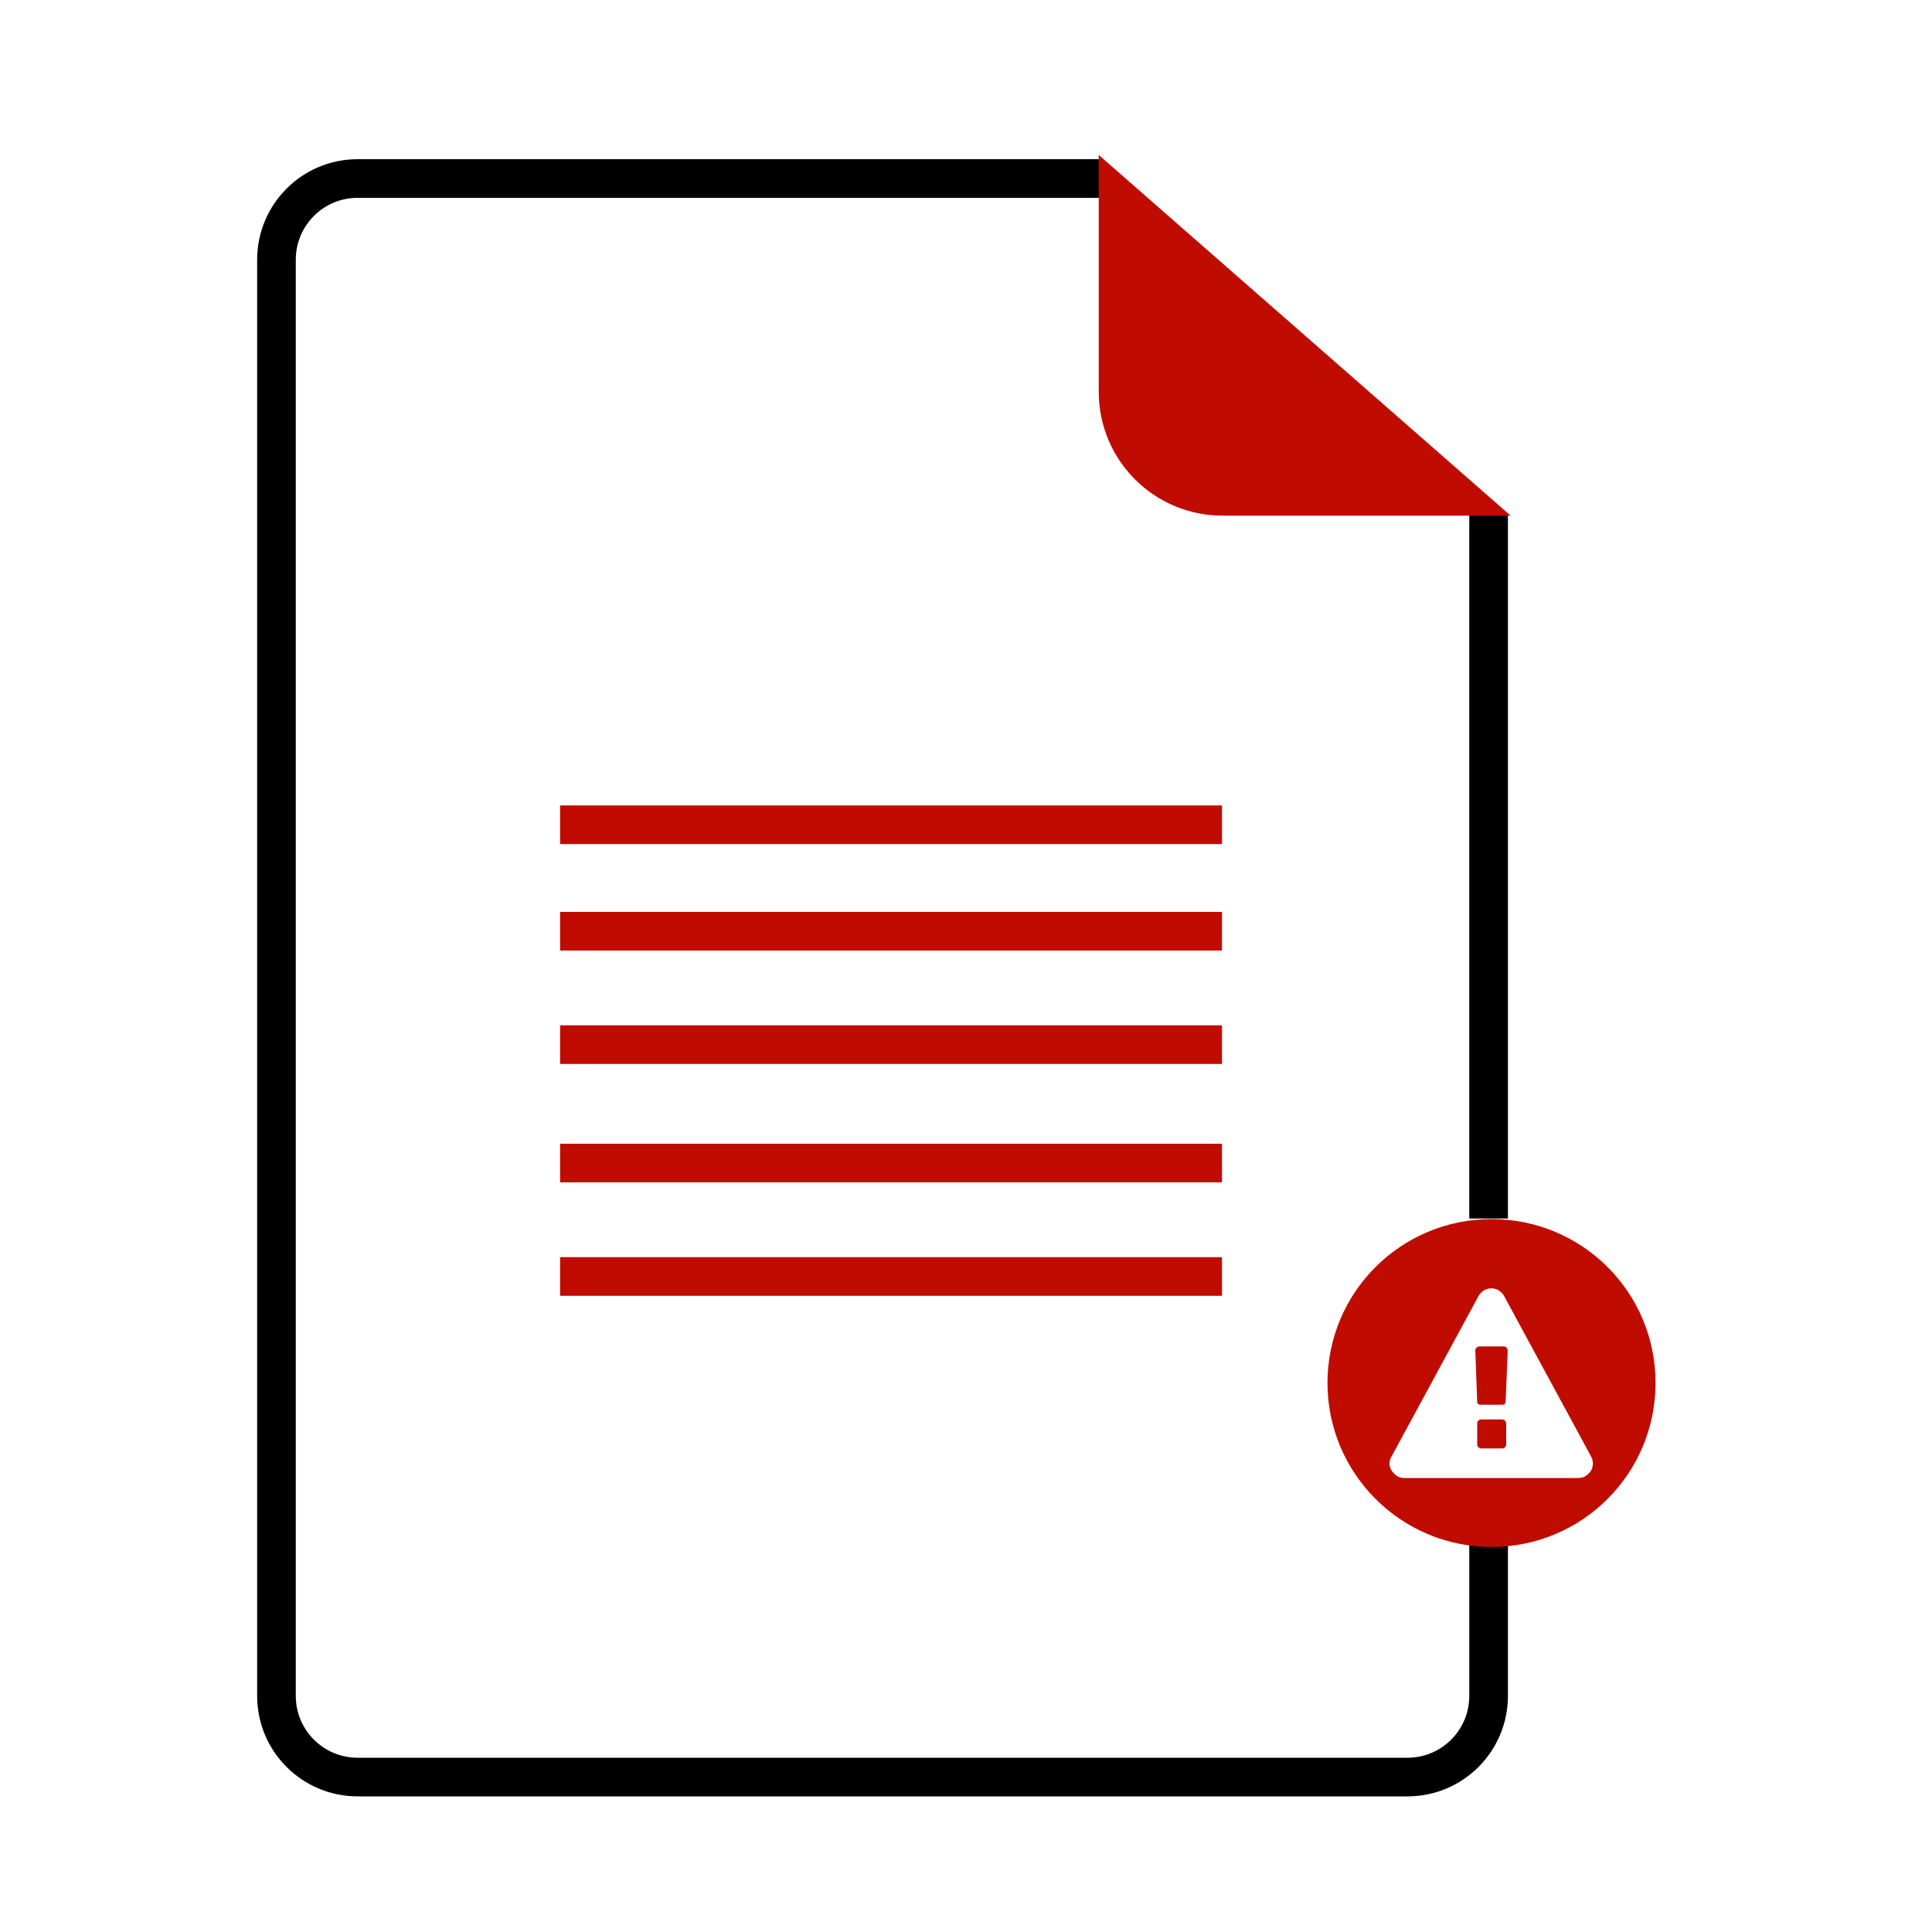
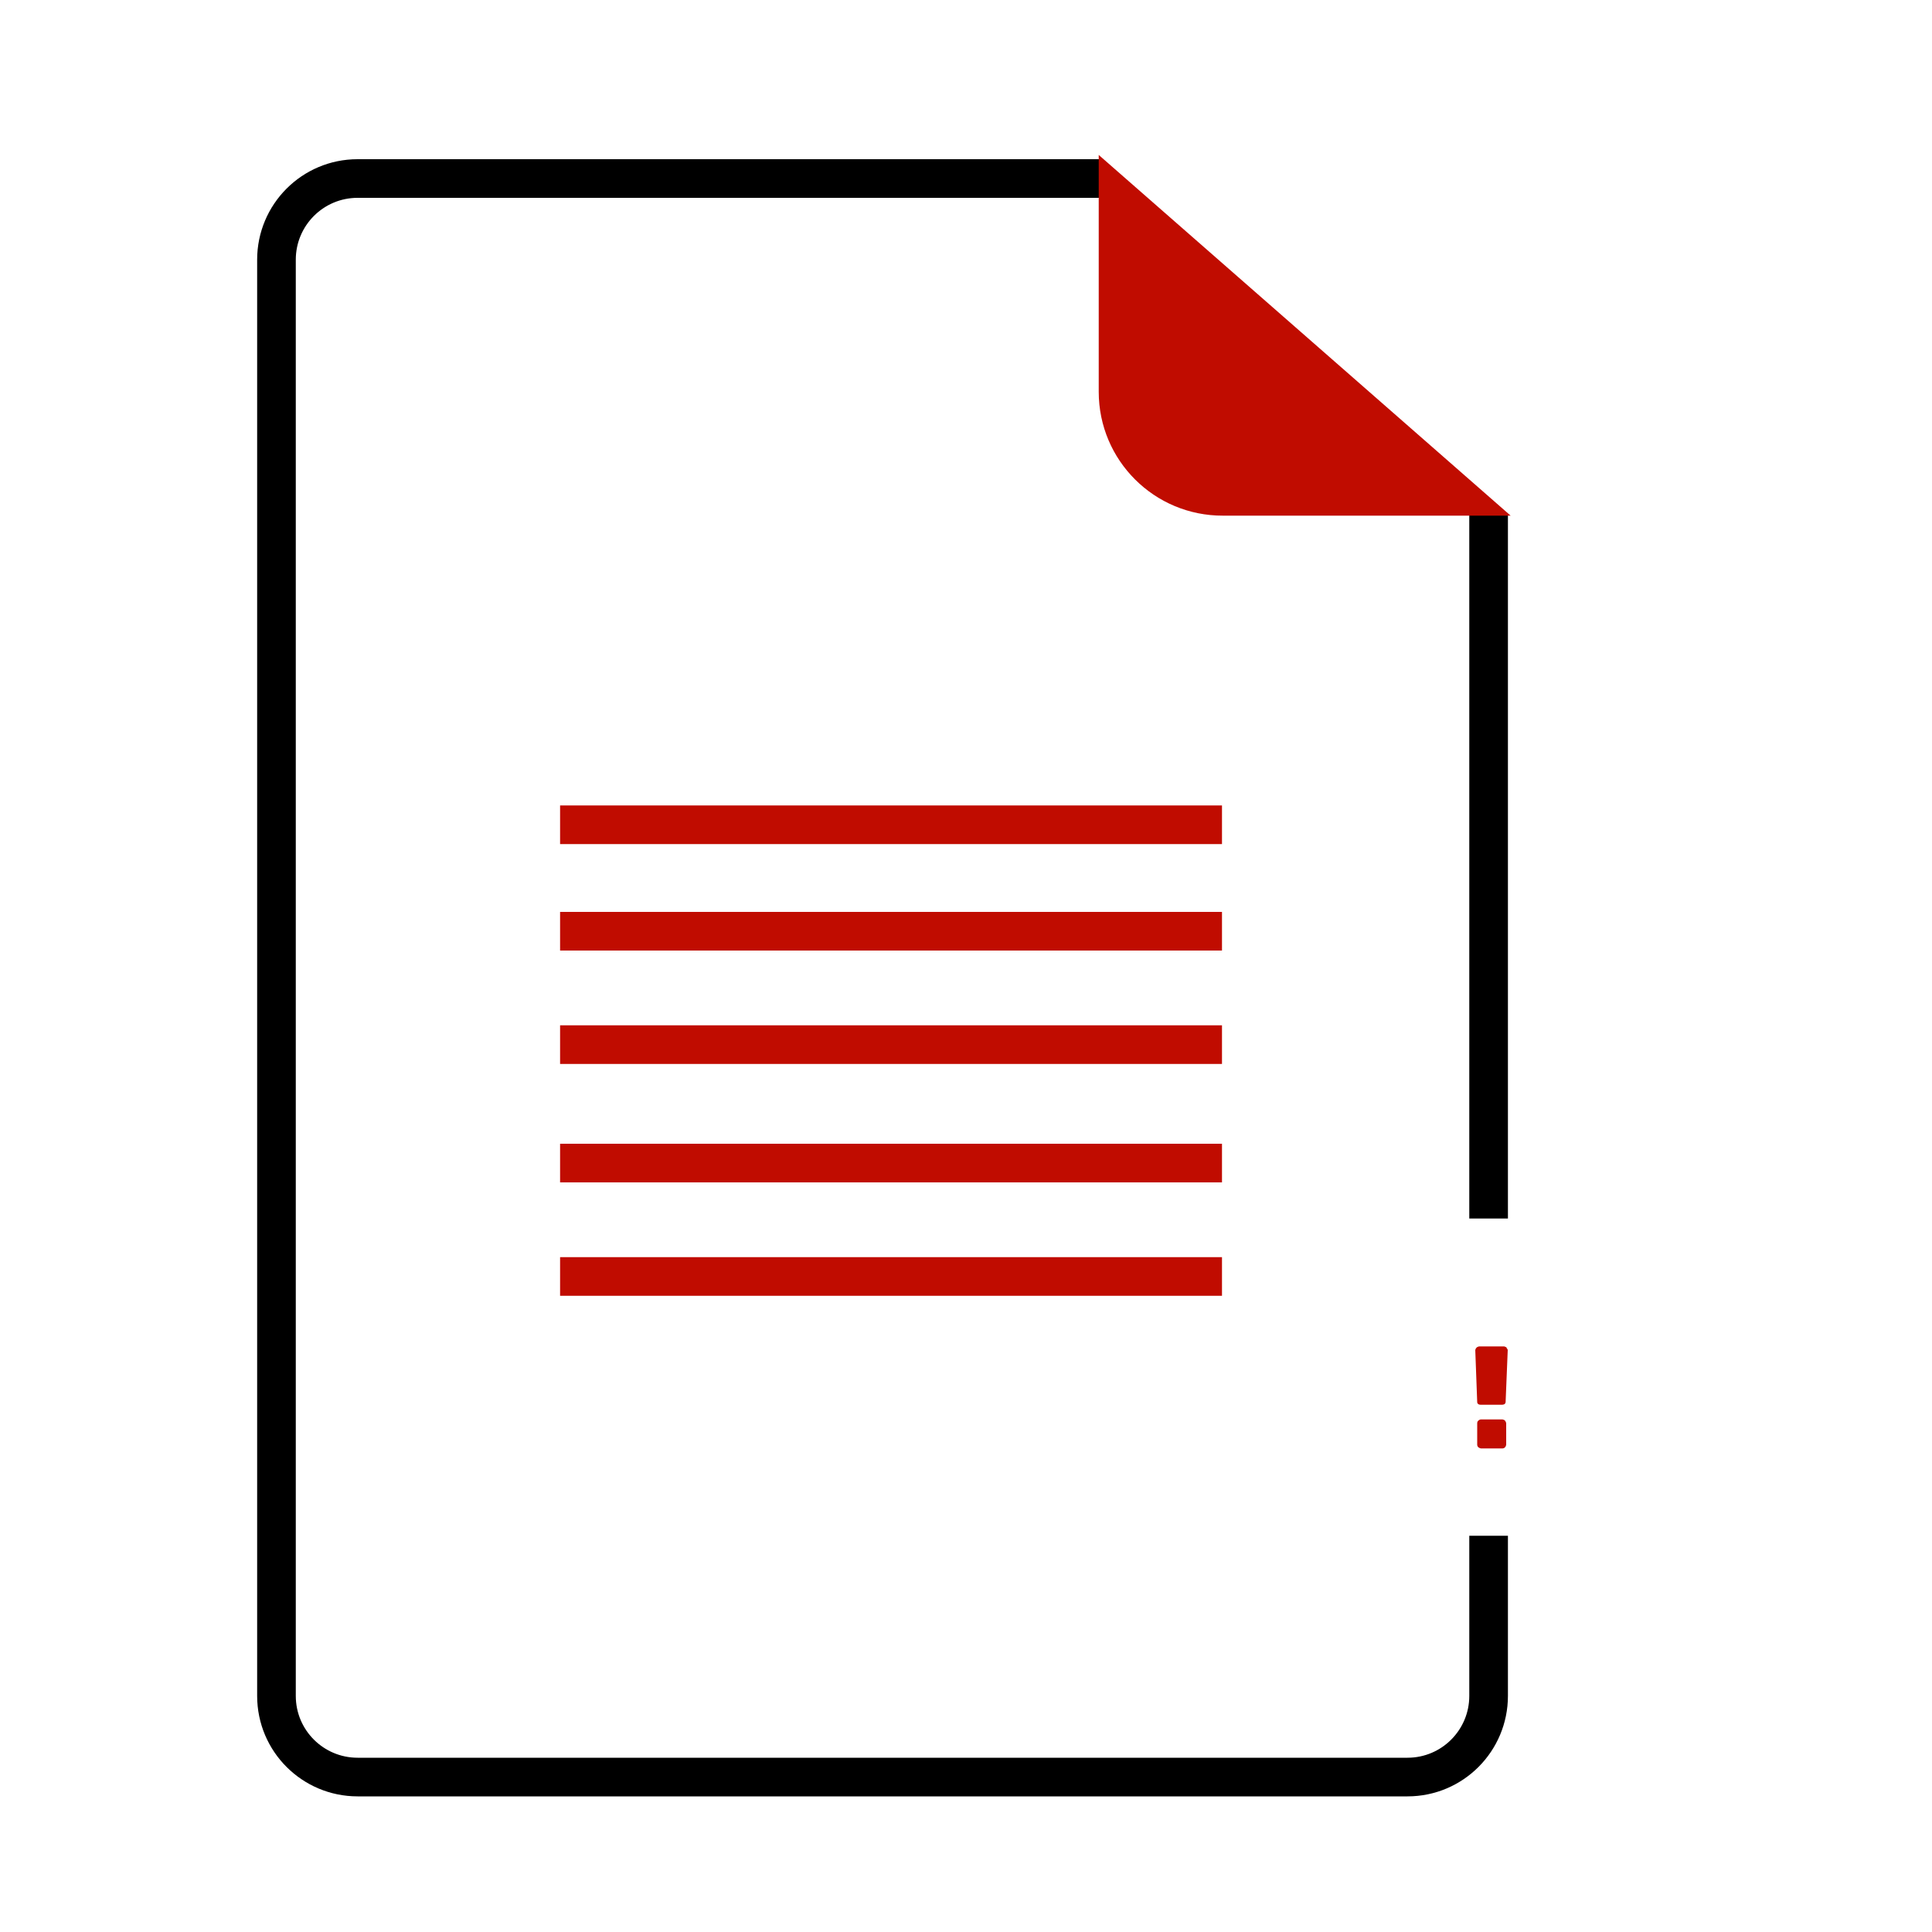
<svg xmlns="http://www.w3.org/2000/svg" id="corrupt-file" viewBox="0 0 100 100">
  <defs>
    <style>
      .cls-1 {
        stroke: #000;
      }

      .cls-1, .cls-2 {
        fill: none;
        stroke-miterlimit: 10;
        stroke-width: 2px;
      }

      .cls-3 {
        fill: #c00c00;
        stroke-width: 0px;
      }

      .cls-2 {
        stroke: #c00c00;
      }
    </style>
  </defs>
  <g>
    <line class="cls-2" x1="28.99" y1="42.69" x2="63.25" y2="42.69" />
    <line class="cls-2" x1="28.99" y1="48.2" x2="63.25" y2="48.2" />
    <line class="cls-2" x1="28.99" y1="54.07" x2="63.25" y2="54.07" />
    <line class="cls-2" x1="28.99" y1="60.2" x2="63.25" y2="60.2" />
    <line class="cls-2" x1="28.99" y1="66.07" x2="63.25" y2="66.07" />
  </g>
  <line class="cls-1" x1="77.05" y1="63.07" x2="77.05" y2="26.67" />
  <path class="cls-1" d="m56.99,9.24H18.51c-2.33,0-4.2,1.89-4.2,4.2v74.34c0,2.33,1.89,4.2,4.2,4.2h54.34c2.33,0,4.2-1.89,4.2-4.2v-8.29" />
  <path class="cls-3" d="m56.87,20.27v-12.25l21.32,18.67h-14.89c-3.55.01-6.43-2.86-6.43-6.41h0Z" />
  <g>
    <path class="cls-3" d="m77.9,73.53s.06.09.06.14v1.11s-.02.1-.06.13c-.03.04-.09.06-.13.06h-1.12s-.09-.02-.13-.06c-.04-.03-.06-.09-.06-.13v-1.11c0-.06.02-.11.06-.14.03-.03.08-.06.13-.06h1.12s.1.02.13.06Z" />
    <path class="cls-3" d="m77.98,69.77s.06.07.06.11l-.11,2.7s-.02.08-.06.1c-.04.02-.09.03-.13.03h-1.09s-.09,0-.13-.03c-.03-.02-.06-.06-.06-.1l-.1-2.7s.02-.09.06-.12c.03-.04.09-.06.14-.07h1.29s.1.02.14.07h-.01Z" />
-     <path class="cls-3" d="m77.2,63.1c-4.69,0-8.49,3.79-8.49,8.48s3.8,8.49,8.49,8.49,8.49-3.79,8.49-8.49-3.8-8.48-8.49-8.48Zm5.15,13.02c-.07.11-.17.2-.28.28-.12.07-.24.1-.37.1h-9.02c-.13,0-.25-.03-.37-.1-.11-.07-.2-.17-.28-.28-.14-.23-.15-.52,0-.74l4.5-8.3c.07-.12.17-.22.28-.29.23-.14.53-.14.76,0,.12.07.21.17.28.29l4.5,8.3c.13.23.13.52,0,.74h.01Z" />
  </g>
</svg>